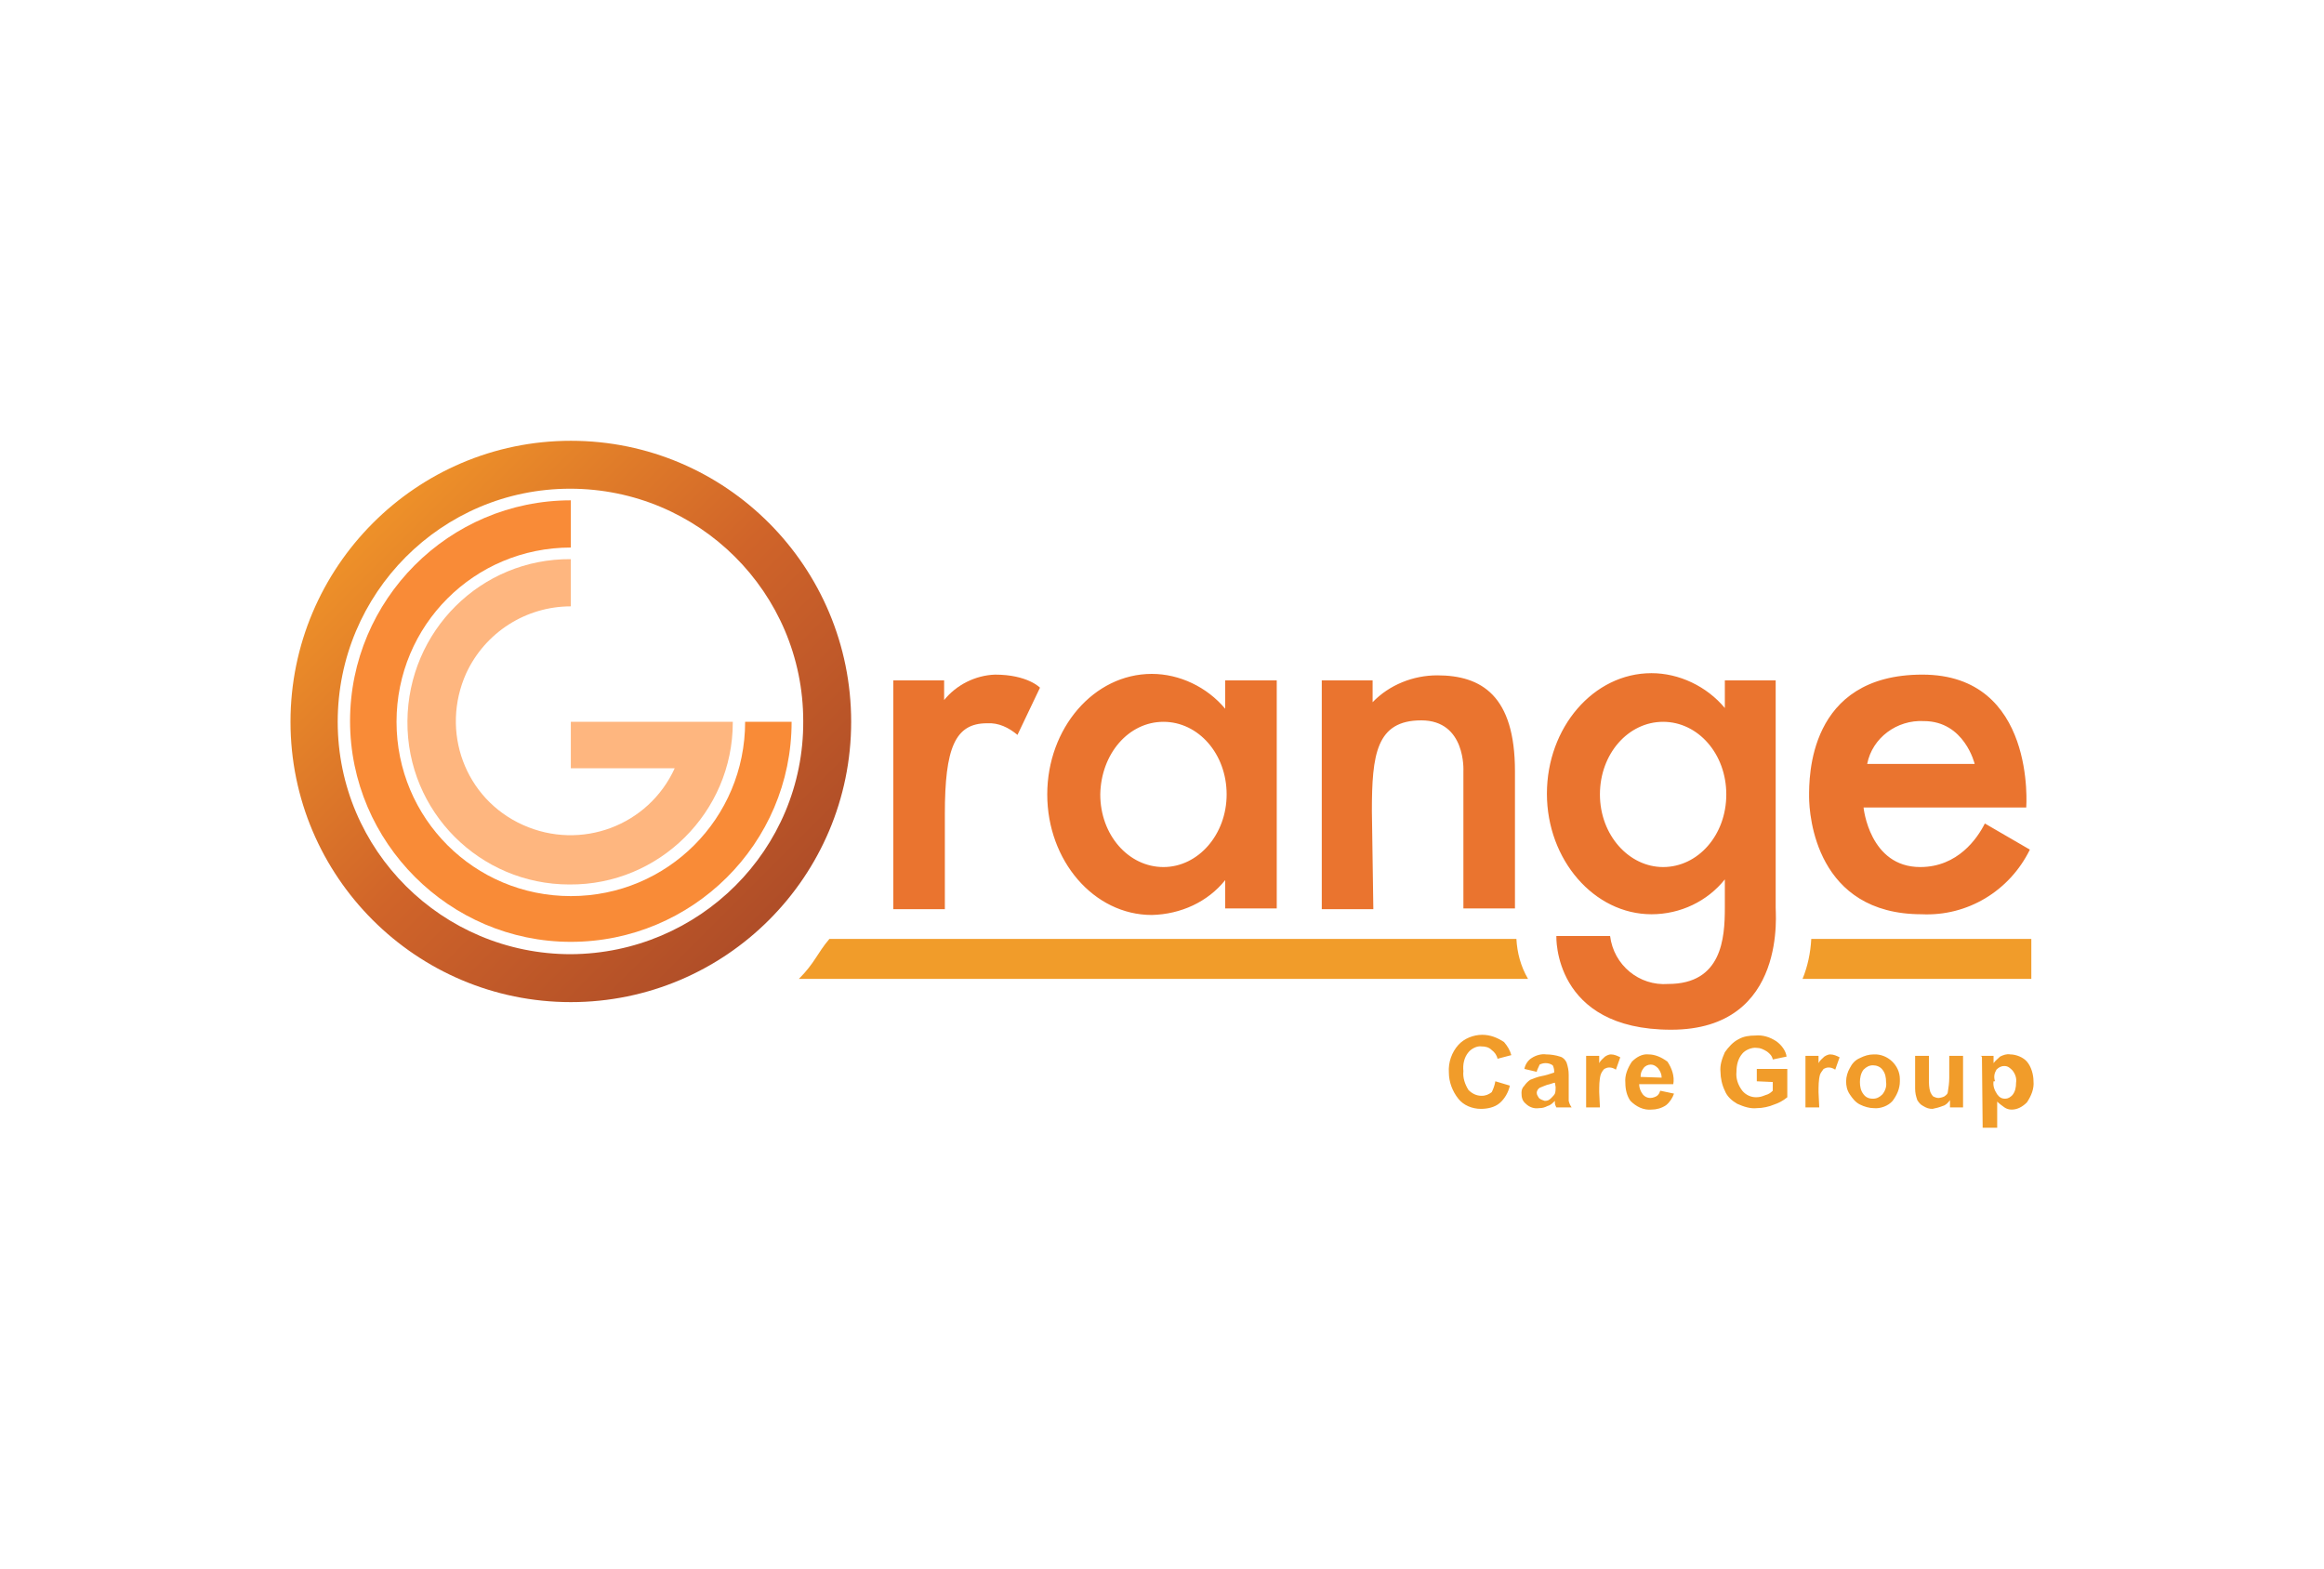
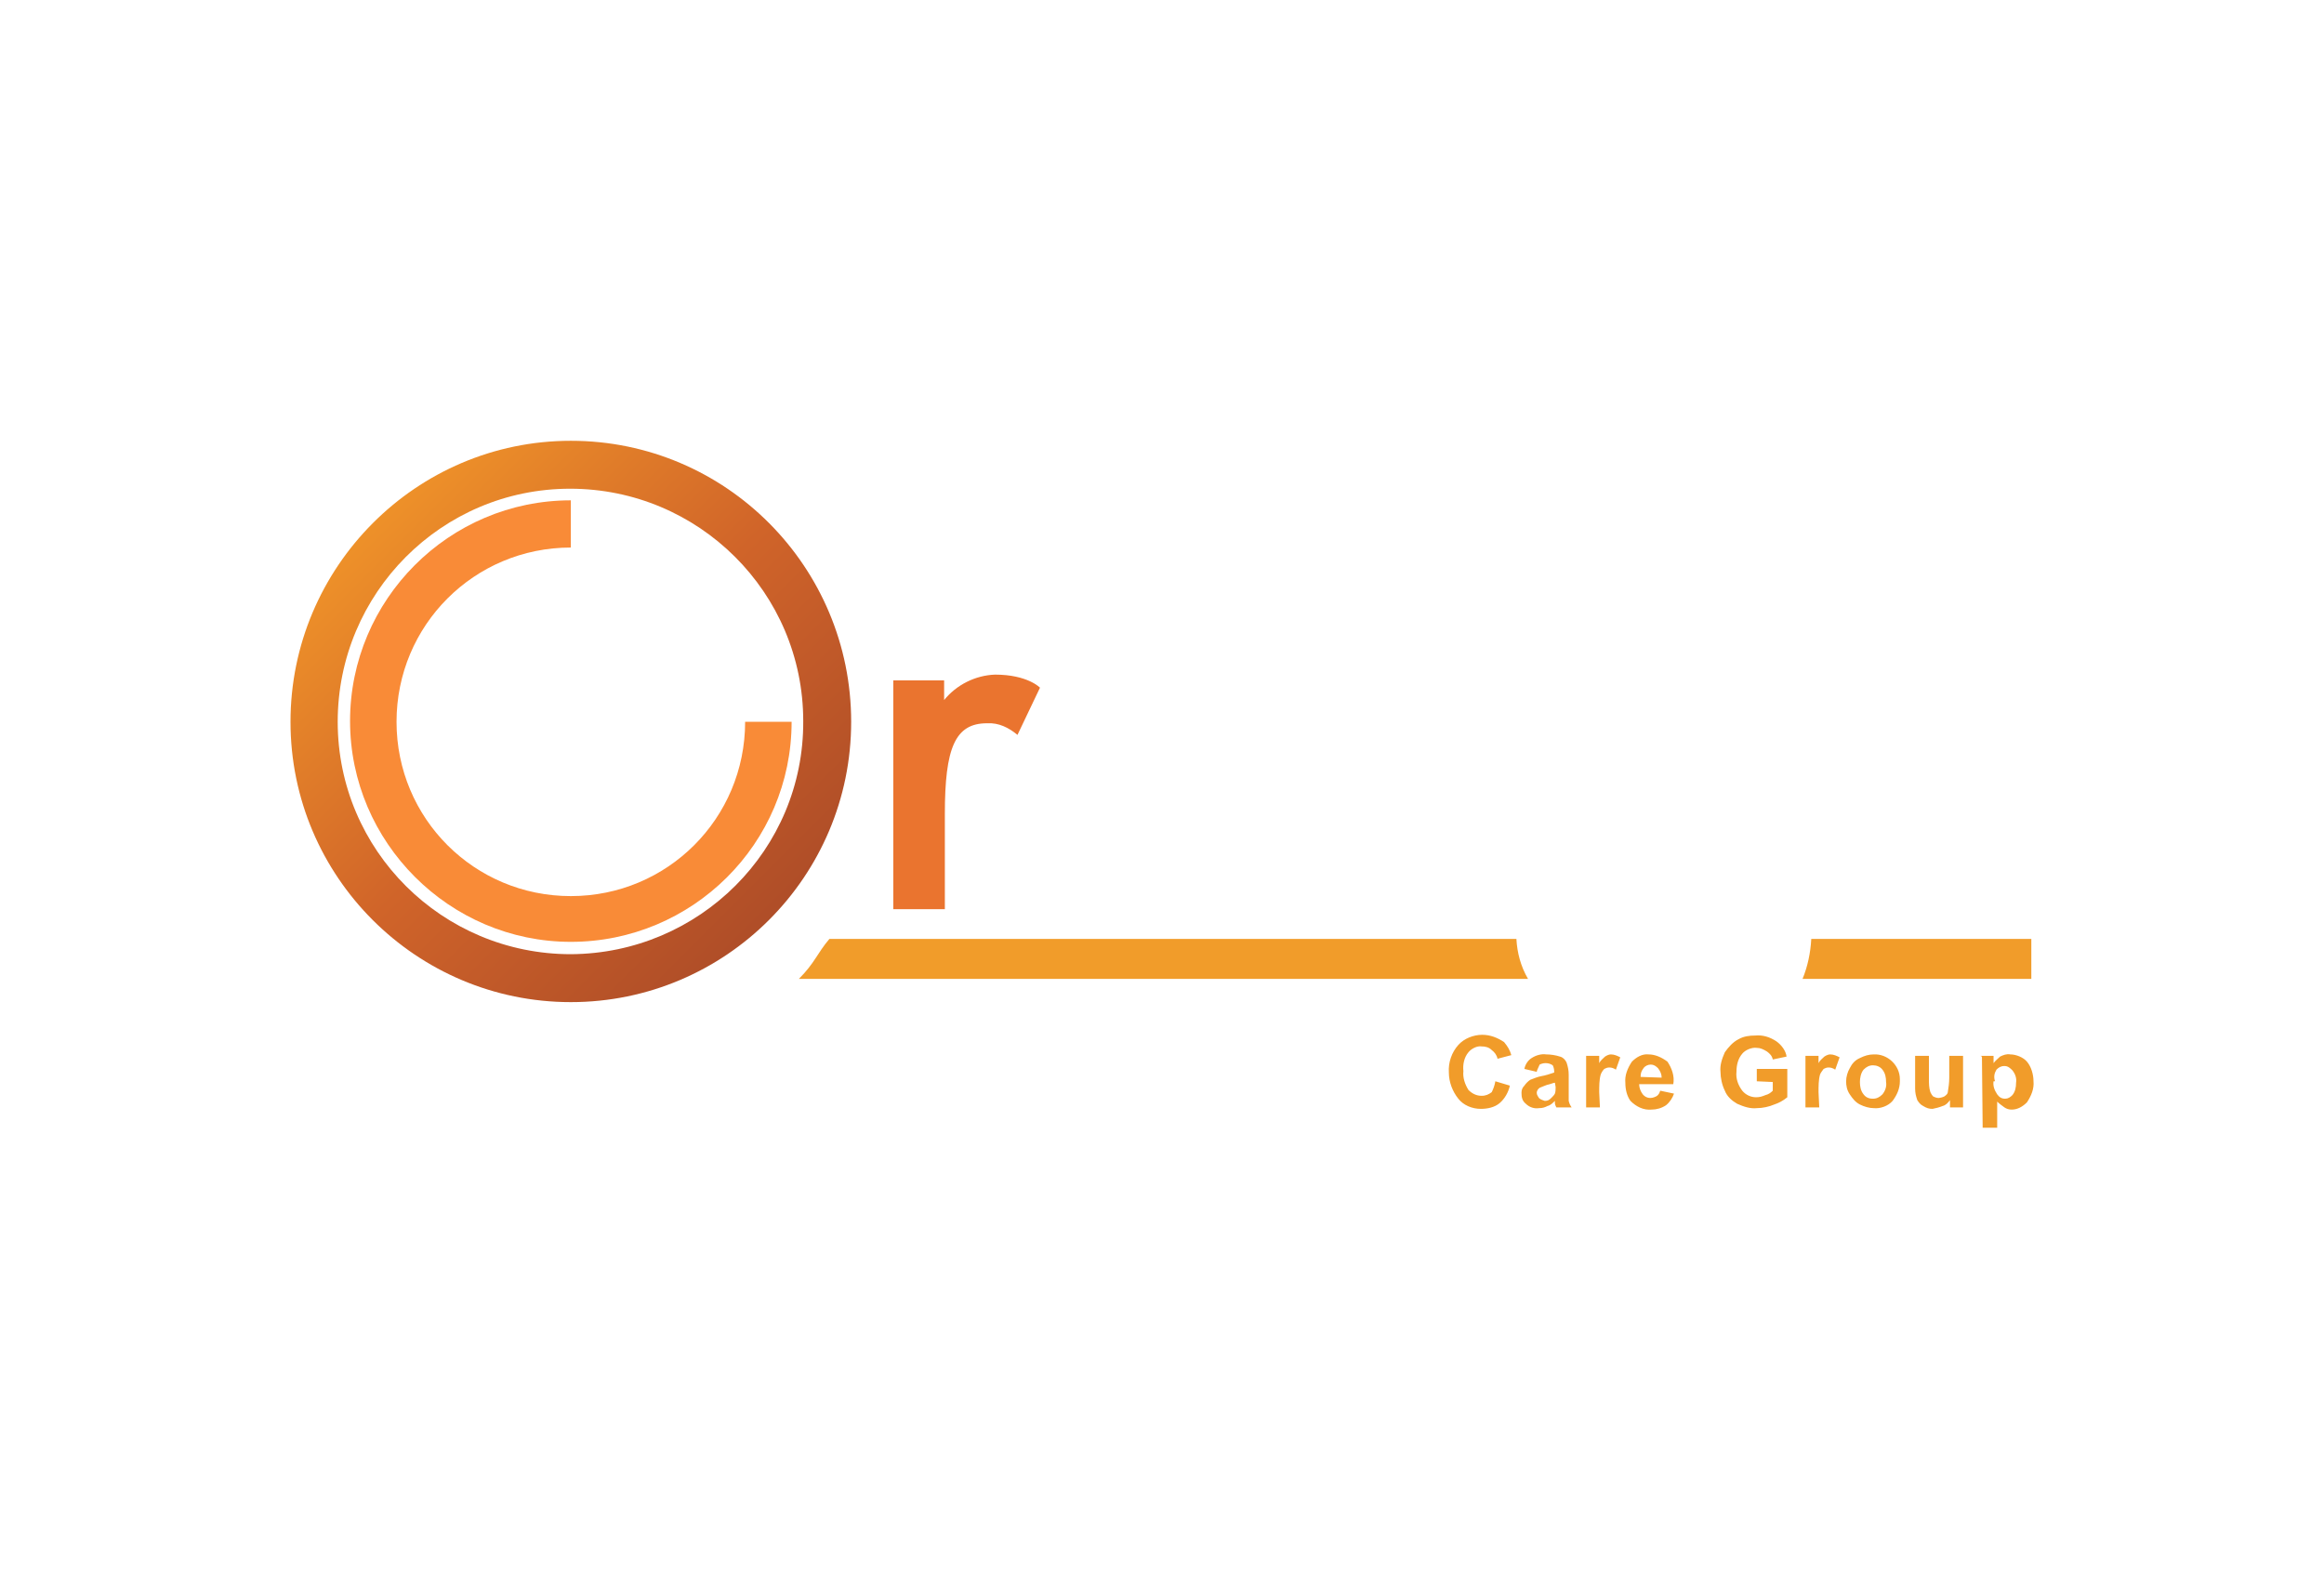
<svg xmlns="http://www.w3.org/2000/svg" version="1.1" id="Layer_1" x="0px" y="0px" viewBox="0 0 320 216" style="enable-background:new 0 0 320 216;" xml:space="preserve">
  <style type="text/css">
	.st0{fill:none;}
	.st1{fill:#F19C2A;}
	.st2{fill:#EA742F;}
	.st3{fill:url(#SVGID_1_);}
	.st4{fill:#F98B37;}
	.st5{fill:#FEB67F;}
</style>
  <title>sp-client-1stMerchant</title>
  <rect class="st0" width="320" height="216" />
  <g>
    <path class="st1" d="M205.9,148.9l2,0.6c-0.2,0.9-0.7,1.8-1.4,2.4c-0.7,0.6-1.7,0.8-2.6,0.8c-1.2,0-2.4-0.5-3.1-1.4   c-0.8-1-1.3-2.3-1.3-3.6c-0.1-1.4,0.4-2.8,1.3-3.8c0.8-0.9,2.1-1.4,3.3-1.4c1.1,0,2.1,0.4,3,1c0.5,0.6,0.8,1.1,1,1.8l-1.9,0.5   c-0.1-0.5-0.4-0.9-0.8-1.2c-0.4-0.4-0.9-0.5-1.4-0.5c-0.6-0.1-1.4,0.3-1.8,0.8c-0.6,0.7-0.8,1.7-0.7,2.6c-0.1,0.9,0.2,1.8,0.7,2.6   c0.5,0.5,1.1,0.8,1.8,0.8c0.6,0,1-0.2,1.4-0.5C205.6,150,205.8,149.5,205.9,148.9L205.9,148.9z M211.6,147.6l-1.7-0.4   c0.1-0.6,0.5-1.2,1-1.5c0.6-0.4,1.4-0.6,2-0.5c0.6,0,1.3,0.1,1.9,0.3c0.4,0.1,0.7,0.4,0.9,0.8c0.2,0.6,0.3,1.1,0.3,1.7v2.2   c0,0.5,0,0.9,0,1.4c0.1,0.4,0.2,0.6,0.4,0.9h-2.1c-0.1-0.2-0.2-0.4-0.2-0.6c0-0.2,0-0.2,0-0.3c-0.3,0.3-0.6,0.6-1,0.7   c-0.4,0.2-0.7,0.3-1.2,0.3c-0.6,0.1-1.3-0.1-1.8-0.6c-0.5-0.4-0.6-0.9-0.6-1.5c0-0.4,0.1-0.7,0.4-1c0.2-0.3,0.5-0.6,0.8-0.8   c0.5-0.2,1-0.4,1.5-0.5c0.6-0.1,1.2-0.3,1.8-0.5v-0.2c0-0.3-0.1-0.6-0.2-0.8c-0.3-0.2-0.6-0.3-1-0.3c-0.3,0-0.6,0.1-0.8,0.2   C211.8,147.1,211.6,147.4,211.6,147.6L211.6,147.6z M214.1,149.1c-0.2,0-0.6,0.2-1.1,0.3c-0.5,0.2-0.8,0.3-1,0.4   c-0.3,0.2-0.4,0.5-0.4,0.7c0,0.3,0.2,0.5,0.3,0.7c0.2,0.2,0.5,0.3,0.8,0.4c0.4,0,0.6-0.1,0.9-0.4c0.2-0.2,0.4-0.4,0.5-0.6   c0.1-0.3,0.1-0.6,0.1-0.9L214.1,149.1z M220.3,152.5h-1.9v-7.1h1.8v1c0.2-0.4,0.5-0.6,0.8-0.9c0.3-0.2,0.6-0.3,0.8-0.3   c0.5,0,0.9,0.2,1.3,0.4l-0.6,1.7c-0.3-0.2-0.6-0.3-0.9-0.3c-0.3,0-0.5,0.1-0.7,0.2c-0.2,0.2-0.4,0.5-0.5,0.8   c-0.2,0.7-0.2,1.6-0.2,2.4L220.3,152.5L220.3,152.5z M228.6,150.2l1.9,0.4c-0.2,0.6-0.6,1.2-1.1,1.6c-0.6,0.4-1.3,0.6-2,0.6   c-1.1,0.1-2.1-0.4-2.9-1.2c-0.5-0.7-0.7-1.6-0.7-2.5c-0.1-1,0.3-2,0.9-2.9c0.6-0.6,1.4-1.1,2.3-1c0.9,0,1.8,0.4,2.6,1   c0.6,0.9,1,2,0.8,3.1h-4.7c0,0.5,0.2,1,0.5,1.4c0.5,0.6,1.2,0.6,1.8,0.3C228.4,150.8,228.5,150.5,228.6,150.2L228.6,150.2z    M228.8,148.4c0-0.5-0.2-0.9-0.5-1.3c-0.3-0.3-0.6-0.5-1-0.5s-0.8,0.2-1,0.5c-0.3,0.4-0.4,0.7-0.4,1.2L228.8,148.4L228.8,148.4z    M241.9,148.9v-1.7h4.2v3.9c-0.6,0.5-1.2,0.8-1.8,1c-0.7,0.3-1.6,0.5-2.4,0.5c-0.9,0.1-1.8-0.2-2.7-0.6c-0.7-0.4-1.4-1-1.7-1.8   c-0.4-0.8-0.6-1.8-0.6-2.6c-0.1-0.9,0.2-1.8,0.6-2.7c0.5-0.7,1.1-1.4,1.9-1.8c0.7-0.4,1.5-0.5,2.3-0.5c1-0.1,2,0.2,2.9,0.8   c0.7,0.5,1.3,1.3,1.4,2.1l-1.9,0.4c-0.1-0.5-0.4-0.8-0.8-1.1c-0.5-0.3-0.9-0.5-1.4-0.5c-0.7-0.1-1.6,0.3-2,0.8   c-0.6,0.7-0.8,1.6-0.8,2.5c-0.1,0.9,0.2,1.8,0.8,2.6c0.5,0.6,1.2,0.9,1.9,0.9c0.5,0,0.8-0.1,1.3-0.3c0.4-0.1,0.7-0.3,1-0.6V149   L241.9,148.9z M250.5,152.5h-1.9v-7.1h1.8v1c0.2-0.4,0.5-0.6,0.8-0.9c0.3-0.2,0.6-0.3,0.8-0.3c0.5,0,0.9,0.2,1.3,0.4l-0.6,1.7   c-0.3-0.2-0.6-0.3-0.9-0.3c-0.3,0-0.5,0.1-0.7,0.2c-0.2,0.3-0.4,0.5-0.5,0.8c-0.2,0.7-0.2,1.6-0.2,2.4L250.5,152.5z M254.2,148.9   c0-0.6,0.2-1.3,0.5-1.8c0.3-0.6,0.7-1.1,1.4-1.4c0.6-0.3,1.2-0.5,1.9-0.5c1.9-0.1,3.6,1.5,3.6,3.4c0,0.1,0,0.2,0,0.3   c0,1-0.4,1.9-1,2.7c-0.6,0.7-1.7,1.1-2.6,1c-0.6,0-1.3-0.2-1.9-0.5s-1-0.8-1.4-1.4C254.3,150.1,254.2,149.5,254.2,148.9   L254.2,148.9z M256.1,149c0,0.6,0.1,1.2,0.5,1.7c0.3,0.4,0.7,0.6,1.3,0.6c0.5,0,0.9-0.2,1.3-0.6c0.4-0.5,0.6-1.1,0.5-1.7   c0-0.6-0.1-1.2-0.5-1.7c-0.3-0.4-0.8-0.6-1.3-0.6s-0.9,0.2-1.3,0.6C256.2,147.8,256.1,148.5,256.1,149L256.1,149z M268.5,152.5v-1   c-0.3,0.4-0.6,0.7-1,0.8c-0.5,0.2-0.9,0.3-1.4,0.4c-0.5,0-0.8-0.1-1.3-0.4c-0.4-0.2-0.6-0.5-0.8-0.8c-0.2-0.6-0.3-1-0.3-1.6v-4.5   h1.9v3.2c0,0.6,0,1.2,0.2,1.8c0.1,0.2,0.2,0.4,0.4,0.6c0.2,0.1,0.5,0.2,0.7,0.2s0.6-0.1,0.8-0.2c0.3-0.2,0.5-0.4,0.5-0.6   c0.1-0.6,0.2-1.3,0.2-2v-3h1.9v7.1H268.5L268.5,152.5z M272.7,145.4h1.8v1c0.3-0.4,0.6-0.6,0.9-0.9c0.4-0.2,0.9-0.4,1.4-0.3   c0.8,0,1.8,0.4,2.3,1c0.6,0.7,0.9,1.8,0.9,2.7c0.1,1-0.3,2-0.9,2.9c-0.6,0.6-1.3,1-2.1,1c-0.4,0-0.7-0.1-1-0.3   c-0.4-0.3-0.7-0.5-1-0.8v3.6h-2l-0.1-9.8L272.7,145.4z M274.5,148.9c-0.1,0.6,0.1,1.2,0.5,1.8c0.3,0.4,0.6,0.6,1.1,0.6   c0.4,0,0.7-0.2,1-0.5c0.4-0.5,0.5-1.1,0.5-1.7c0.1-0.6-0.1-1.2-0.5-1.7c-0.3-0.3-0.6-0.6-1.1-0.6s-0.8,0.2-1.1,0.5   c-0.3,0.5-0.4,1-0.2,1.6L274.5,148.9L274.5,148.9z" />
    <circle class="st0" cx="78.6" cy="99.4" r="32" />
-     <path class="st2" d="M158.6,126c4-0.1,7.7-1.8,10.1-4.8v3.9h7.1V93.7h-7.1v3.9c-2.5-3-6.3-4.8-10.1-4.8c-8,0-14.4,7.5-14.4,16.6   S150.6,126,158.6,126z M160.2,99.4c4.8,0,8.7,4.4,8.7,10c0,5.5-3.9,10-8.7,10s-8.7-4.4-8.7-10C151.6,103.8,155.4,99.4,160.2,99.4z    M264.6,125.9c6.3,0.3,12.1-3.2,14.9-8.9l-6.2-3.6c-1,2-3.7,6-8.9,6c-7,0-7.8-8.2-7.8-8.2H279c0,0,1.4-18.3-14.3-18.3   c-15.8,0-15.6,14.3-15.6,16.8C249.1,112.4,250.1,125.9,264.6,125.9z M264.9,99.3c5.6,0,7,5.9,7,5.9h-14.8   C257.8,101.6,261.2,99.1,264.9,99.3z M188.9,111.7c0-7.8,0.6-12.5,6.8-12.5s5.8,7,5.8,7v18.9h7.1v-18.9c0-10.4-4.6-13.2-10.7-13.2   c-3.3,0-6.6,1.3-8.9,3.7v-3h-7v31.5h7.1L188.9,111.7z M237.5,97.5c-2.5-3-6.3-4.8-10.1-4.8c-8,0-14.4,7.5-14.4,16.6   s6.5,16.6,14.4,16.6c4,0,7.7-1.8,10.1-4.8v3.9c0,4.2-0.4,10.5-7.8,10.5c-4,0.3-7.5-2.6-8-6.6h-7.4c0,0-0.5,12.9,15.8,12.9   s14.3-16.8,14.4-16.8V93.7h-7V97.5z M229,119.4c-4.7,0-8.7-4.4-8.7-10s3.9-10,8.7-10s8.7,4.4,8.7,10S233.8,119.4,229,119.4   L229,119.4z" />
    <path class="st1" d="M114.2,129.3c-1.7,2-2,3.3-4.2,5.5h100.4c-1-1.7-1.5-3.6-1.6-5.5H114.2z" />
    <path class="st2" d="M130.1,112.1c0-9.1,1.4-12.5,5.8-12.5c1.6-0.1,3,0.6,4.2,1.6l3.1-6.5c0,0-1.7-1.8-6.2-1.8   c-2.7,0.1-5.3,1.4-7,3.5v-2.7h-7v31.5h7.1L130.1,112.1L130.1,112.1z" />
    <path class="st1" d="M249.4,129.3c-0.1,1.9-0.5,3.8-1.2,5.5h31.5v-5.5H249.4z" />
    <linearGradient id="SVGID_1_" gradientUnits="userSpaceOnUse" x1="-237.659" y1="-1368.89" x2="-179.168" y2="-1427.395" gradientTransform="matrix(1 0 0 -1 287 -1298.8)">
      <stop offset="0" style="stop-color:#F09429" />
      <stop offset="0.5" style="stop-color:#D06429" />
      <stop offset="1" style="stop-color:#AD4C28" />
    </linearGradient>
    <path class="st3" d="M78.6,60.7C57.3,60.7,40,78.1,40,99.4S57.3,138,78.6,138s38.6-17.3,38.6-38.6S100,60.7,78.6,60.7   C78.7,60.7,78.6,60.7,78.6,60.7z M78.6,131.4c-17.7,0-32.1-14.3-32.1-32s14.3-32.1,32-32.1s32.1,14.3,32.1,32l0,0   C110.7,117,96.3,131.3,78.6,131.4L78.6,131.4z" />
    <path class="st4" d="M102.6,99.4c0,13.3-10.7,24-24,24s-24-10.7-24-24s10.7-24,24-24v-6.5c-16.8,0-30.4,13.7-30.4,30.4   s13.7,30.4,30.4,30.4S109,116.2,109,99.4l0,0H102.6z" />
-     <path class="st5" d="M78.6,105.8h14.3c-3.6,7.9-12.9,11.4-20.9,7.8s-11.4-12.9-7.8-20.9c2.6-5.6,8.2-9.2,14.4-9.2V77   c-12.4-0.1-22.4,9.9-22.5,22.3c-0.1,12.5,10,22.5,22.3,22.5c12.4,0.1,22.5-10,22.5-22.3v-0.1H78.6V105.8z" />
  </g>
</svg>